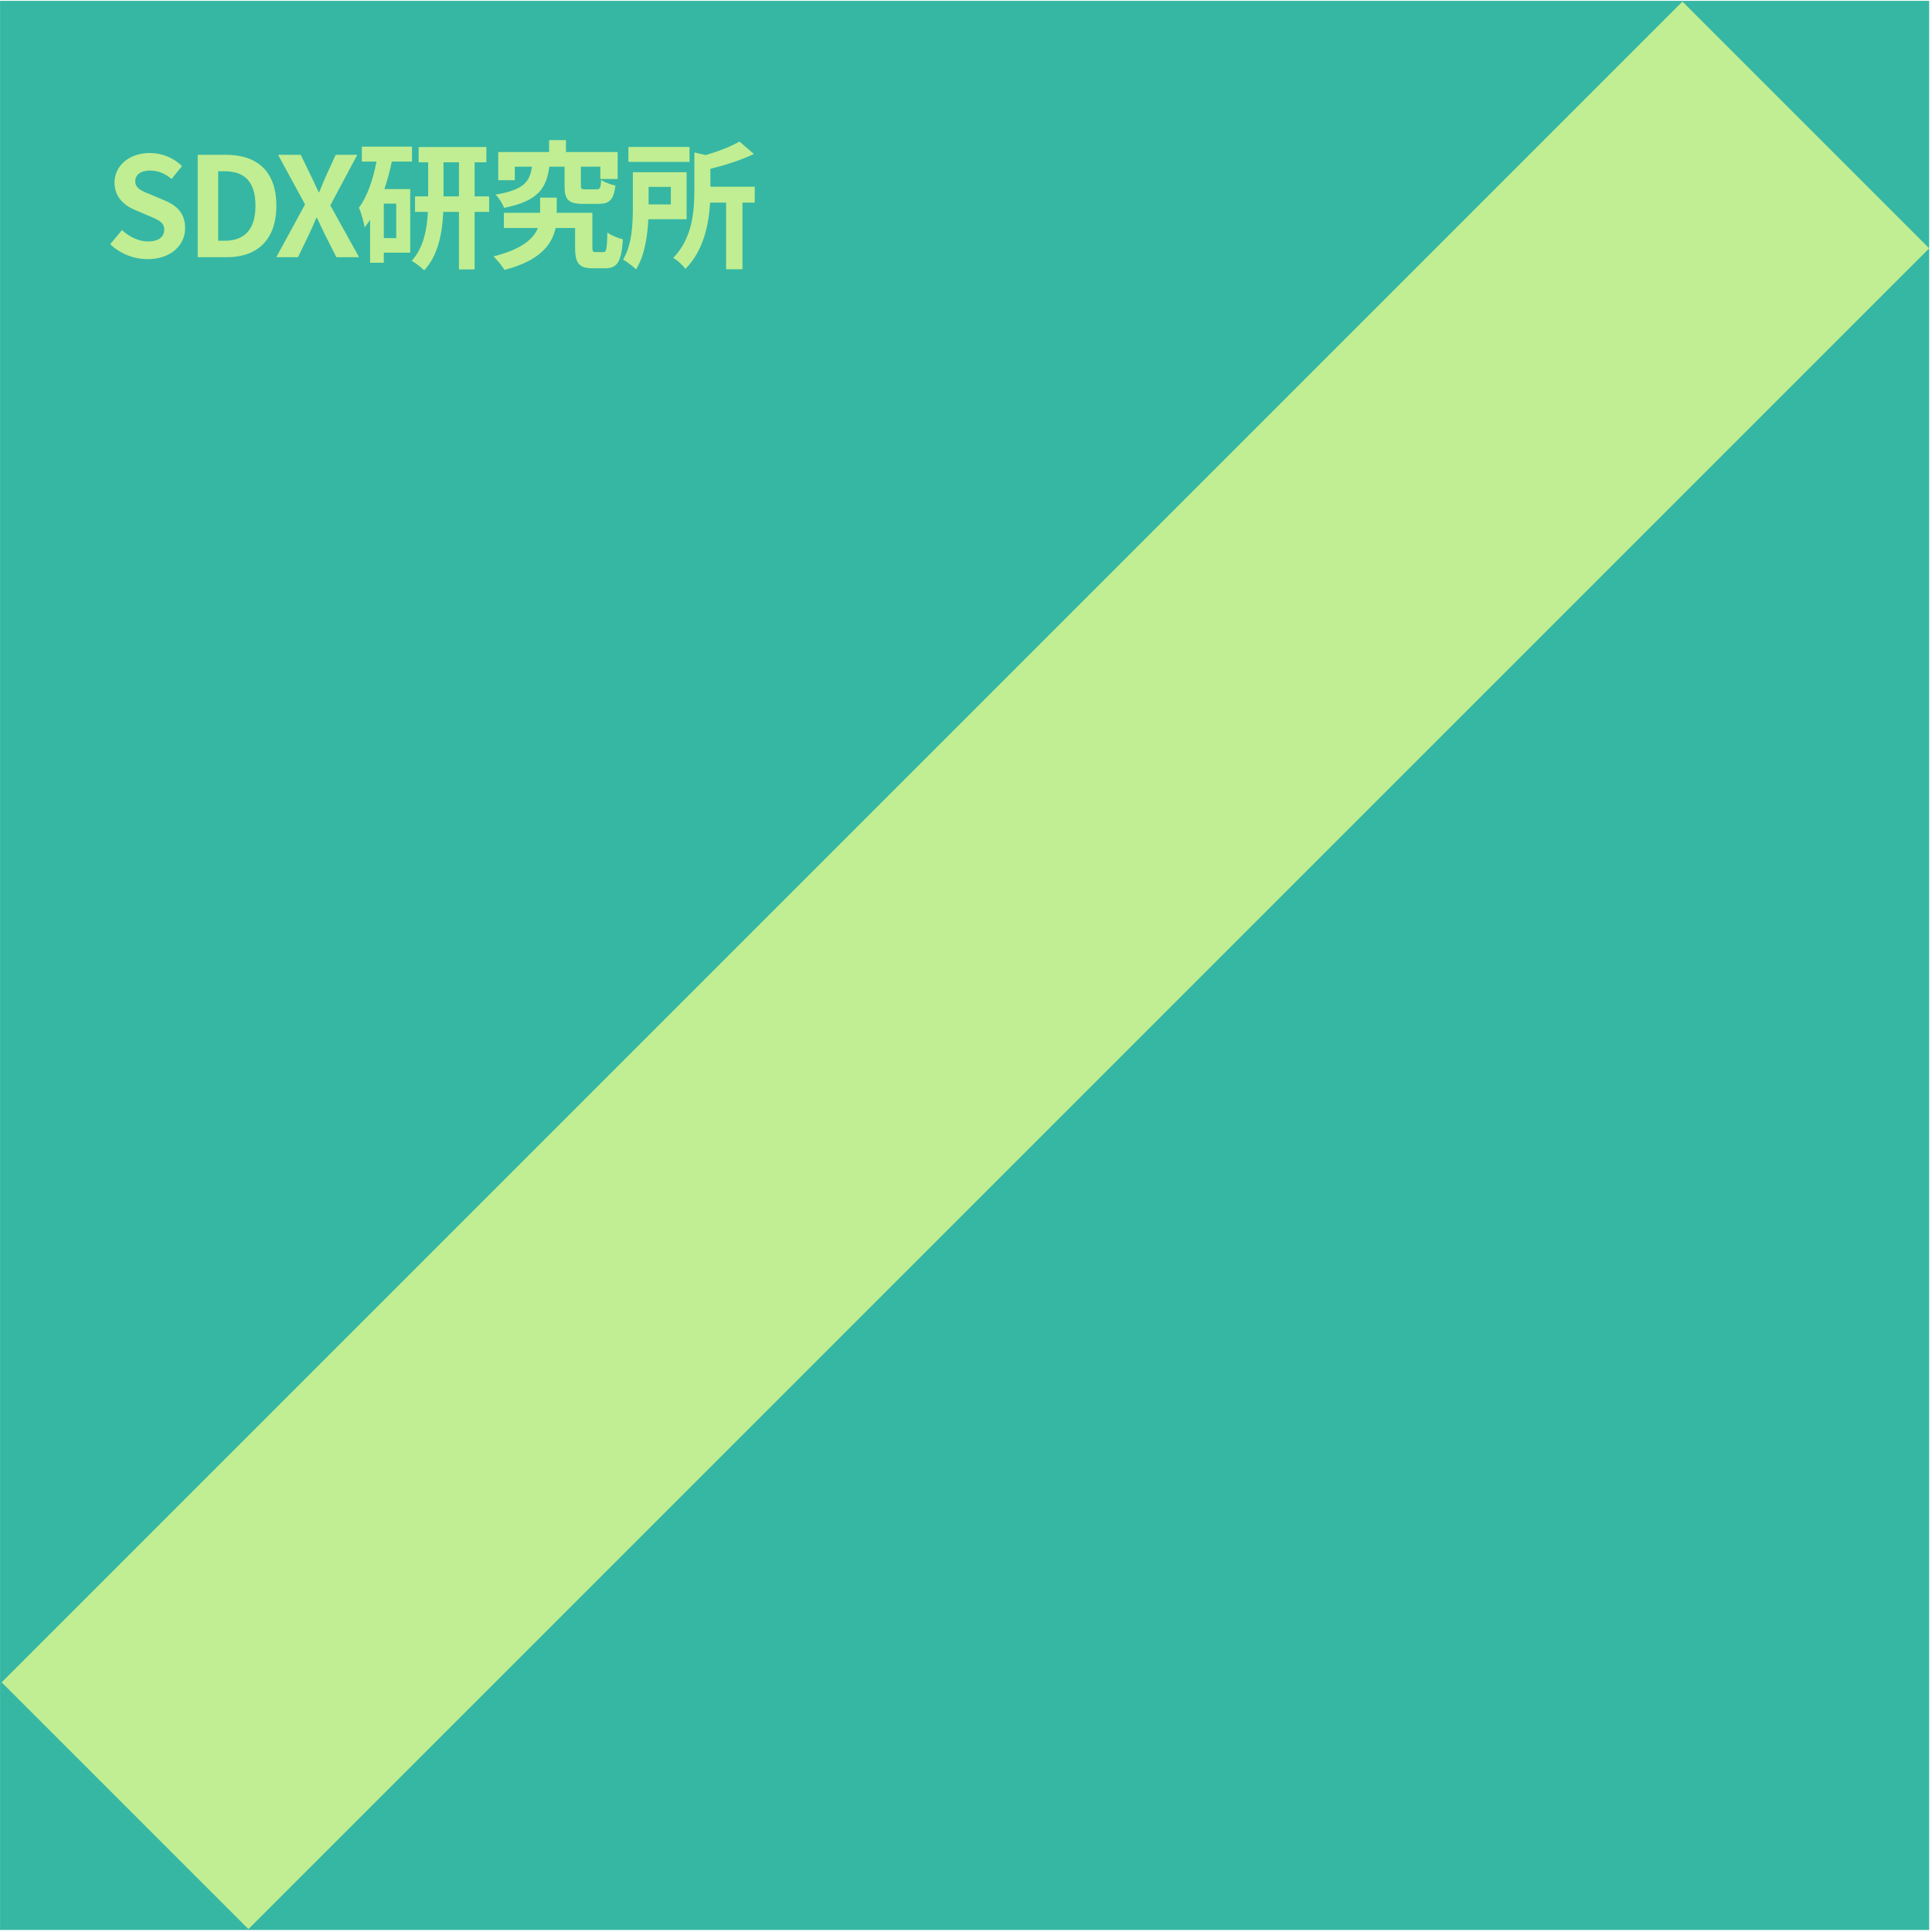
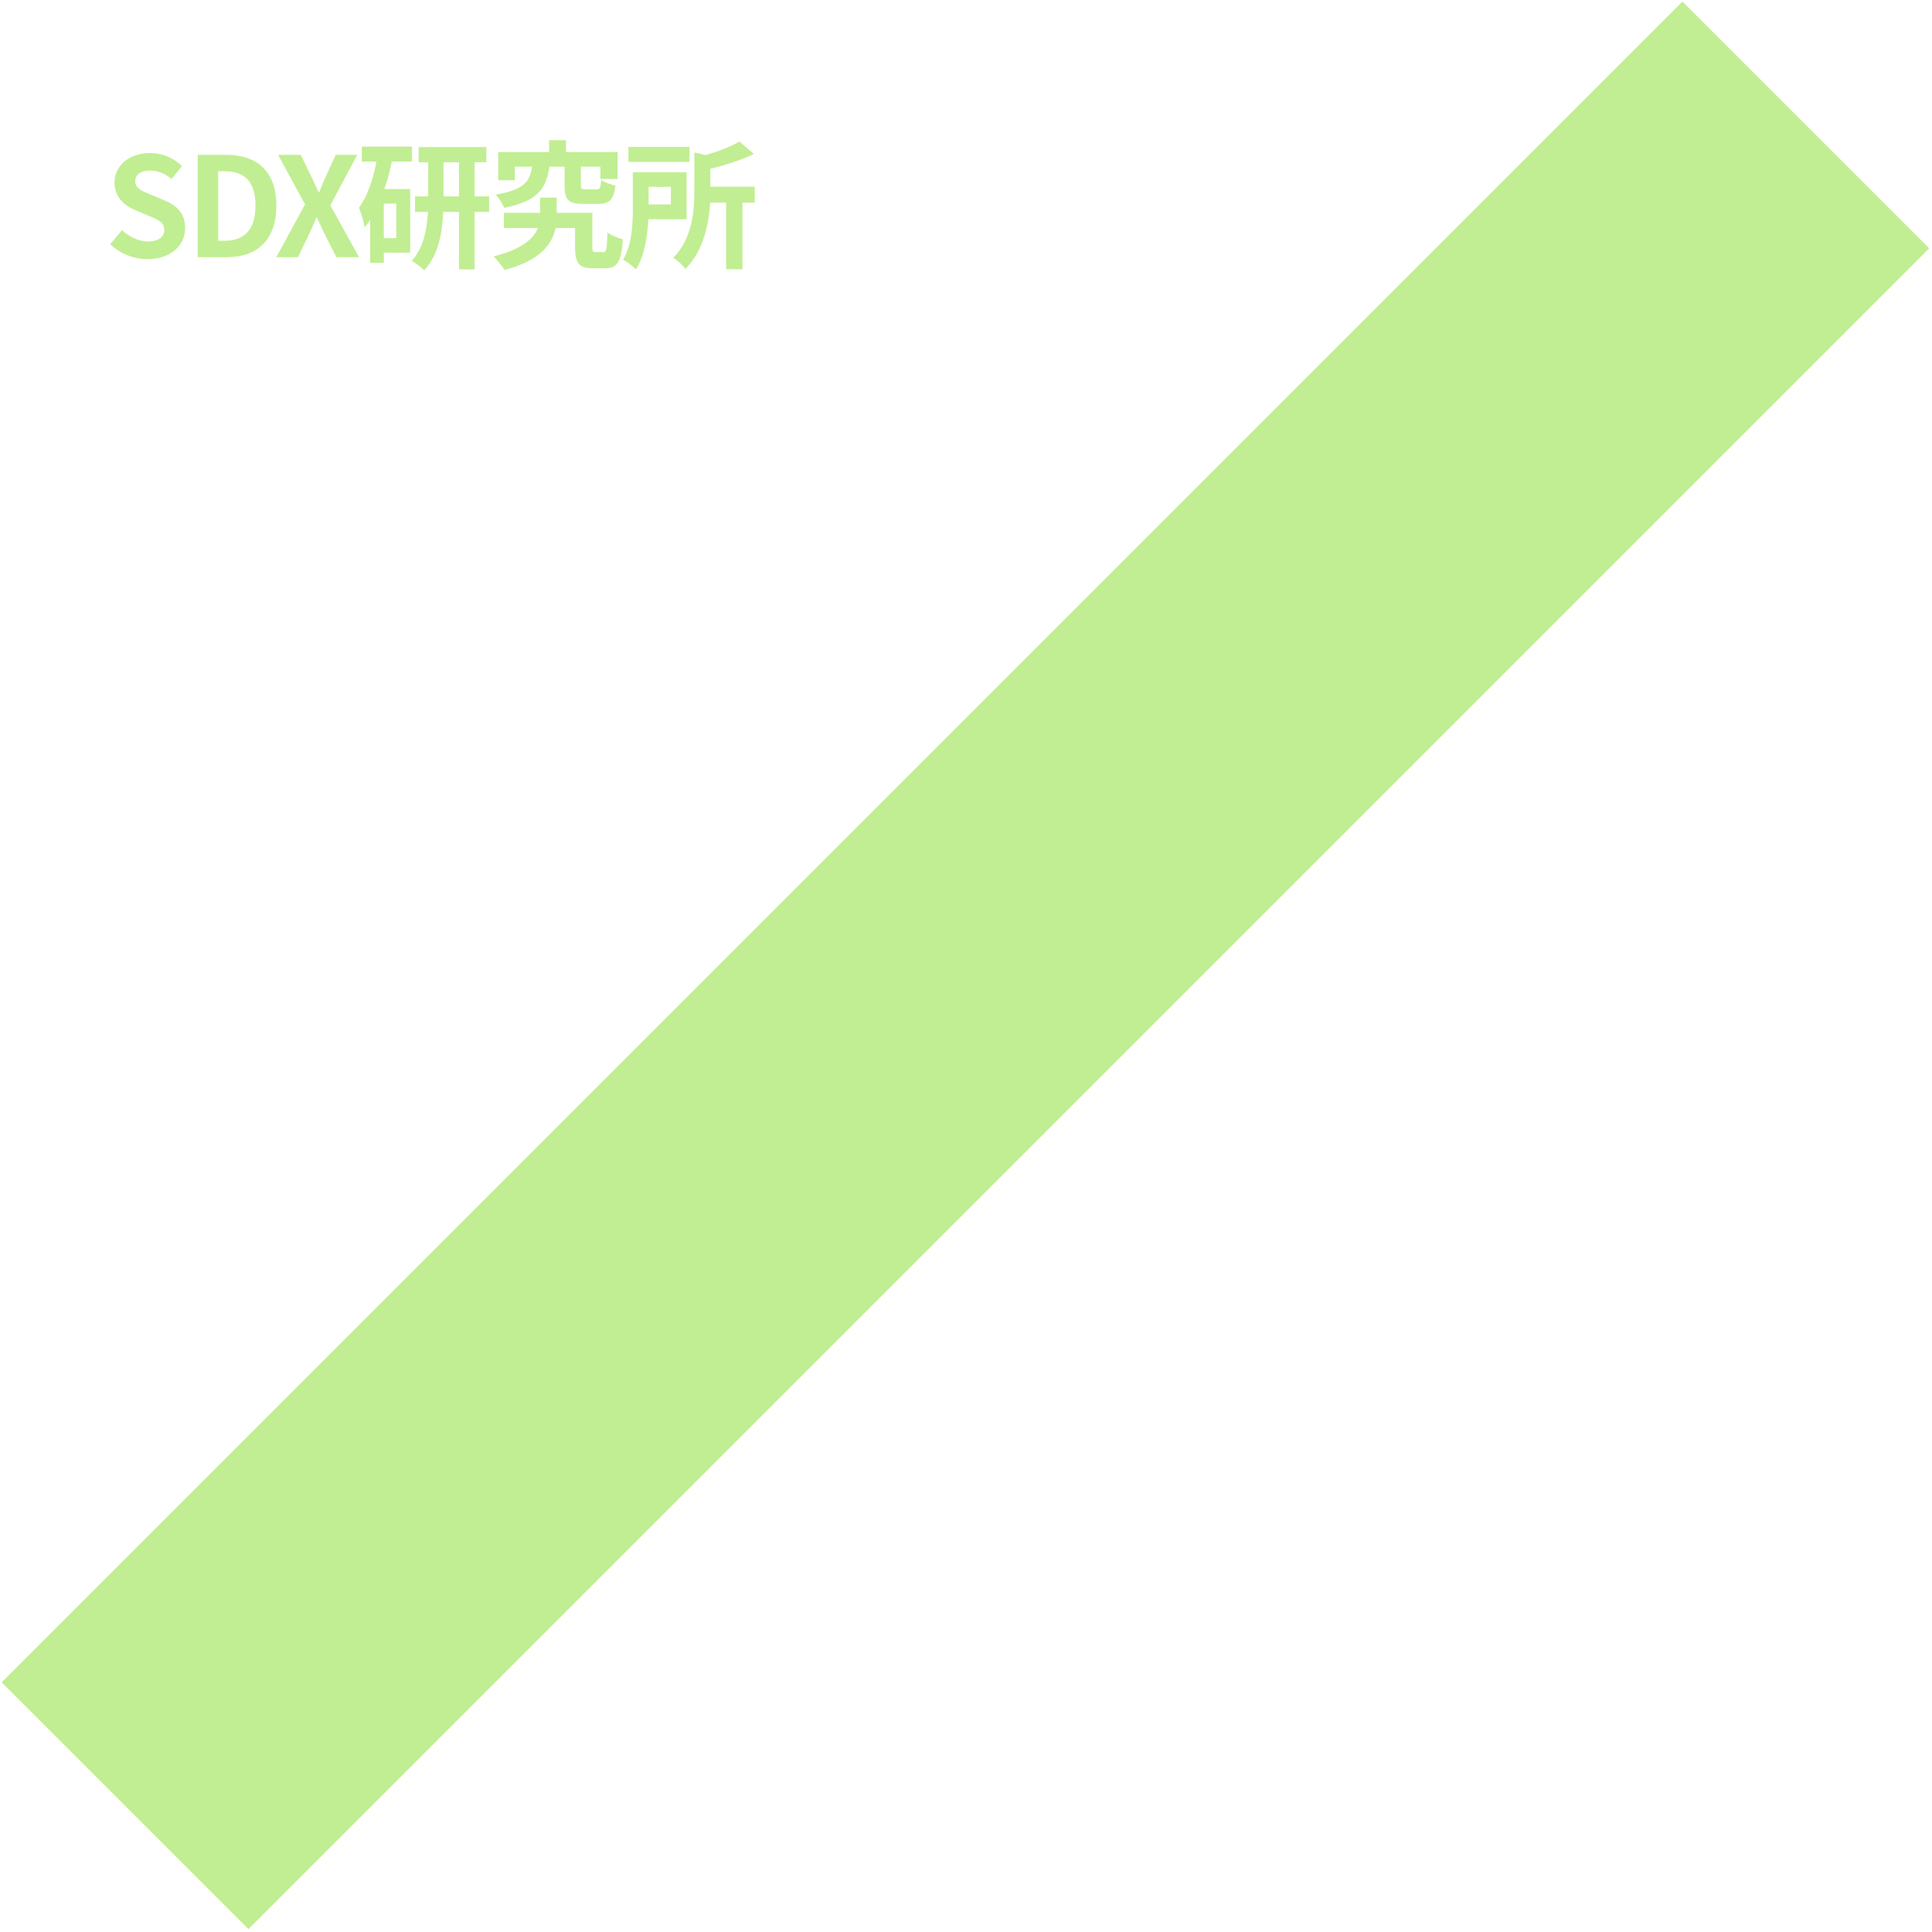
<svg xmlns="http://www.w3.org/2000/svg" width="671" height="671" viewBox="0 0 671 671" fill="none">
-   <rect x="0.016" y="0.293" width="669.996" height="669.996" fill="#36B7A3" />
  <path fill-rule="evenodd" clip-rule="evenodd" d="M670.022 86.248L86.281 669.988L0.578 584.285L584.318 0.545L670.022 86.248Z" fill="#C1EE92" />
  <path d="M51.242 90.004C46.49 90.004 41.738 88.132 38.282 84.82L42.362 79.924C44.906 82.276 48.266 83.86 51.386 83.86C55.082 83.86 57.05 82.276 57.05 79.78C57.05 77.14 54.89 76.324 51.722 74.98L46.97 72.964C43.37 71.476 39.77 68.596 39.77 63.412C39.77 57.604 44.858 53.14 52.058 53.14C56.186 53.14 60.314 54.772 63.194 57.7L59.594 62.164C57.338 60.292 54.986 59.236 52.058 59.236C48.938 59.236 46.97 60.628 46.97 62.98C46.97 65.524 49.466 66.436 52.49 67.636L57.146 69.604C61.466 71.38 64.298 74.116 64.298 79.252C64.298 85.06 59.45 90.004 51.242 90.004ZM68.667 89.332V53.764H78.411C89.259 53.764 95.979 59.428 95.979 71.428C95.979 83.38 89.259 89.332 78.795 89.332H68.667ZM75.771 83.62H77.979C84.603 83.62 88.731 80.068 88.731 71.428C88.731 62.74 84.603 59.476 77.979 59.476H75.771V83.62ZM95.957 89.332L105.941 70.996L96.581 53.764H104.453L108.005 61.108C108.869 62.788 109.589 64.516 110.645 66.724H110.885C111.749 64.516 112.469 62.788 113.237 61.108L116.597 53.764H124.085L114.725 71.332L124.709 89.332H116.837L112.853 81.46C111.941 79.636 111.125 77.764 110.069 75.604H109.877C109.013 77.764 108.149 79.636 107.285 81.46L103.493 89.332H95.957ZM137.619 82.708V70.708H133.299V82.708H137.619ZM143.091 56.116H136.083C135.411 59.332 134.547 62.596 133.491 65.668H142.467V87.748H133.299V91.252H128.547V76.372C127.923 77.284 127.299 78.148 126.627 78.964C126.435 77.428 125.427 73.78 124.659 72.148C127.587 68.212 129.555 62.404 130.755 56.116H125.667V50.932H143.091V56.116ZM154.035 68.212H159.411V56.356H154.035V68.212ZM169.875 68.212V73.588H164.835V93.556H159.411V73.588H153.939C153.651 80.644 152.259 88.66 147.315 93.892C146.355 92.884 144.291 91.3 142.995 90.58C147.123 86.116 148.323 79.444 148.611 73.588H144.147V68.212H148.707V56.356H145.395V51.076H168.915V56.356H164.835V68.212H169.875ZM196.083 57.892H190.803C189.747 65.284 187.011 69.844 175.059 72.196C174.579 70.756 173.187 68.644 172.131 67.588C182.067 65.956 184.035 62.98 184.755 57.892H178.803V62.596H173.043V52.804H190.707V48.676H196.563V52.804H214.515V62.164H208.515V57.892H201.747V64.324C201.747 65.62 201.939 65.764 203.379 65.764H207.219C208.371 65.764 208.611 65.332 208.803 62.5C209.859 63.268 212.211 64.132 213.747 64.468C213.123 69.46 211.635 70.804 207.843 70.804H202.467C197.235 70.804 196.083 69.22 196.083 64.42V57.892ZM206.931 87.556H209.571C210.579 87.556 210.771 86.74 210.963 80.74C212.115 81.748 214.803 82.708 216.339 83.14C215.811 91.06 214.323 93.172 210.195 93.172H205.875C201.171 93.172 199.731 91.54 199.731 85.924V79.204H192.963C191.763 84.772 187.683 90.532 175.203 93.748C174.387 92.308 172.611 90.292 171.411 89.044C181.395 86.548 185.331 82.852 186.819 79.204H175.011V73.924H187.587V68.644H193.347V73.924H205.731V85.876C205.731 87.364 205.923 87.556 206.931 87.556ZM239.475 51.028V56.212H218.259V51.028H239.475ZM232.995 64.9H225.267V70.996H232.995V64.9ZM238.467 76.132H225.171C224.883 81.988 223.875 88.852 220.899 93.556C219.987 92.596 217.635 90.82 216.387 90.148C219.555 85.012 219.795 77.524 219.795 72.004V59.812H238.467V76.132ZM262.131 64.852V70.372H257.859V93.508H252.195V70.372H246.627C246.195 77.716 244.419 87.028 238.035 93.412C237.267 92.212 235.155 90.244 233.811 89.572C240.483 82.804 241.155 73.3 241.155 66.196V52.948L245.091 53.86C249.555 52.564 254.019 50.836 256.803 49.156L261.843 53.476C257.427 55.588 251.907 57.364 246.723 58.612V64.852H262.131Z" fill="#C1EE92" />
  <a href="https://designaward2022.studio.design/website/seiwakai-dx">
    <rect fill="black" fill-opacity="0" y="-10.752" width="227.353" height="69.504" />
  </a>
</svg>